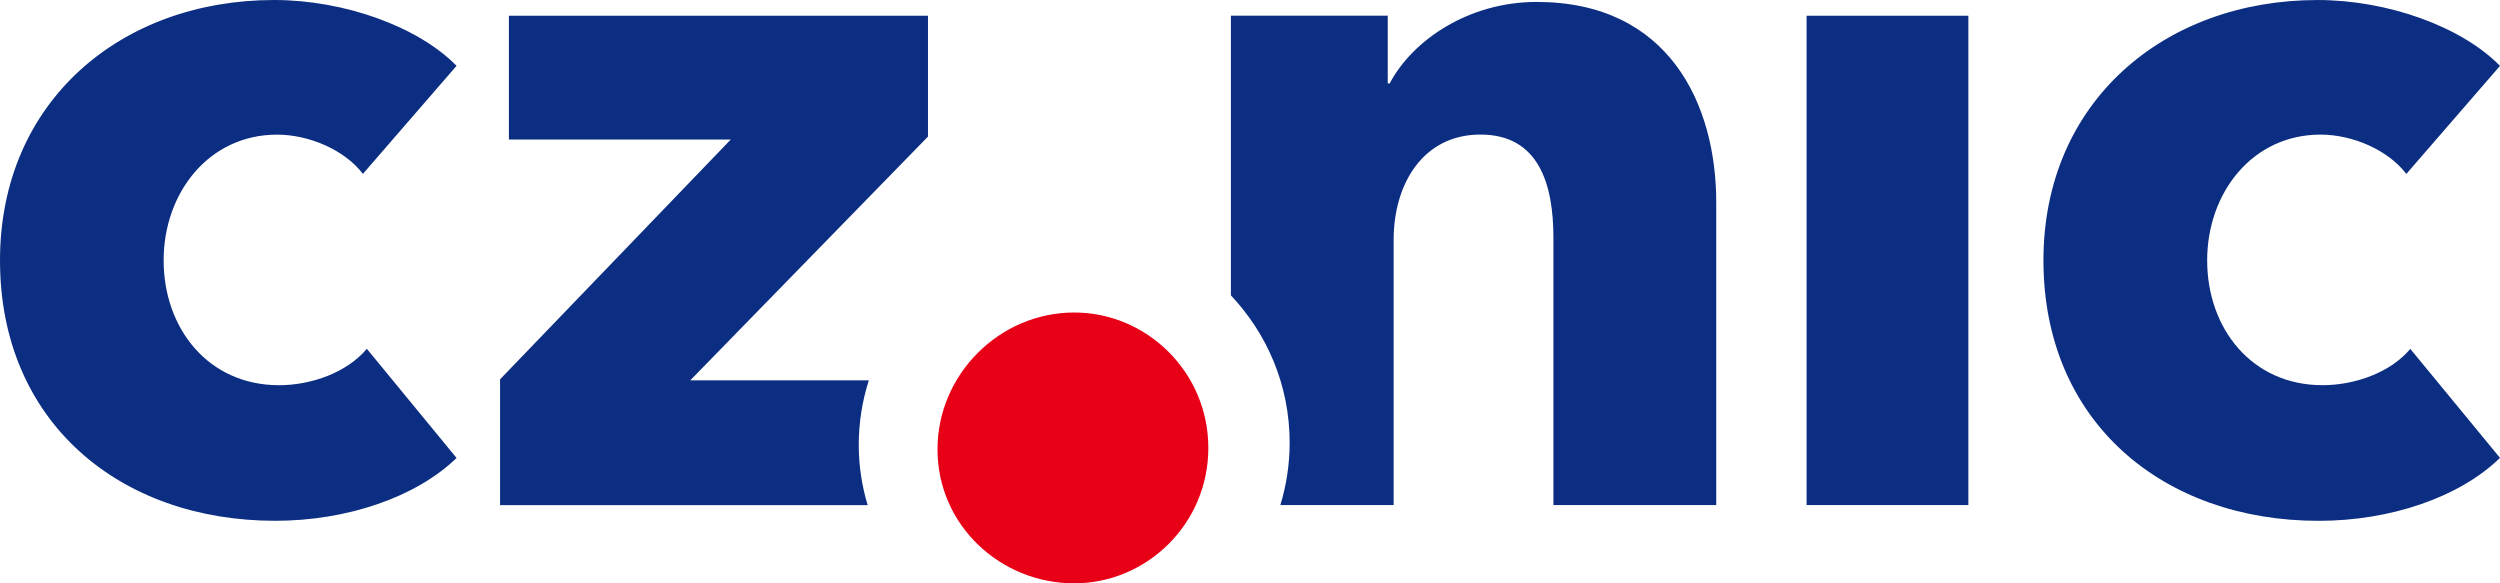
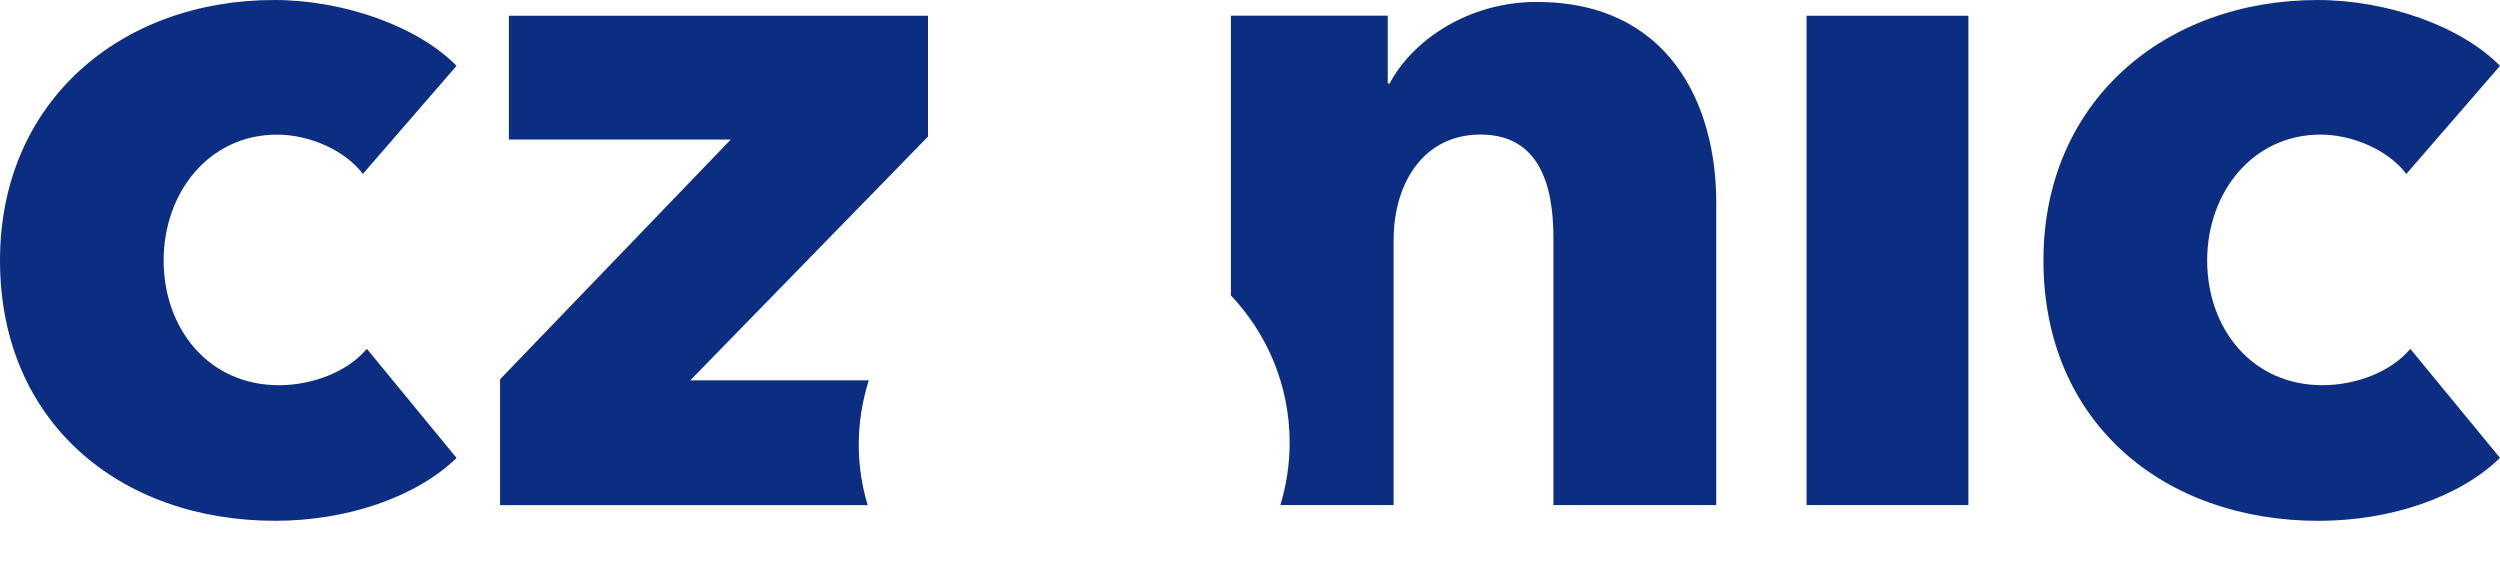
<svg xmlns="http://www.w3.org/2000/svg" width="120px" height="28px" viewBox="0 0 120 28" version="1.1">
  <title>cz.nic</title>
  <desc>Created with Sketch.</desc>
  <g id="Desktop" stroke="none" stroke-width="1" fill="none" fill-rule="evenodd">
    <g id="Desktop-HD---o-nas-blue-shades" transform="translate(-128, -6533)">
      <g id="cz.nic" transform="translate(128, 6533)">
        <path d="M41.22,21.355 C41.22,20.28 41.39,19.237 41.704,18.255 L33.134,18.255 L44.543,6.557 L44.543,0.755 L24.427,0.755 L24.427,6.698 L35.077,6.698 L24.003,18.207 L24.003,24.245 L41.647,24.245 C41.374,23.334 41.22,22.367 41.22,21.355 L41.22,21.355 Z M73.754,0.093 C70.49,0.093 67.793,1.933 66.704,4.007 L66.612,4.007 L66.612,0.753 L59.083,0.753 L59.083,14.178 C60.814,16.011 61.903,18.482 61.903,21.249 C61.903,22.295 61.744,23.299 61.458,24.242 L66.895,24.242 L66.895,11.508 C66.895,8.818 68.314,6.459 71.06,6.459 C73.852,6.459 74.564,8.818 74.564,11.413 L74.564,24.242 L82.38,24.242 L82.38,9.716 C82.38,4.999 80.107,0.093 73.759,0.093 L73.754,0.093 Z M13.3,6.463 C14.863,6.463 16.565,7.217 17.419,8.347 L21.914,3.16 C20.068,1.273 16.518,0 13.159,0 C5.821,0 0,4.858 0,12.501 C0,20.28 5.774,24.998 13.206,24.998 C16.66,24.998 19.975,23.865 21.915,21.982 L17.608,16.742 C16.66,17.874 14.958,18.49 13.392,18.49 C9.987,18.49 7.855,15.753 7.855,12.501 C7.854,9.244 10.033,6.463 13.297,6.463 L13.3,6.463 Z M86.716,24.242 L94.482,24.242 L94.482,0.754 L86.716,0.754 L86.716,24.242 Z M111.482,18.489 C108.073,18.489 105.944,15.755 105.944,12.499 C105.944,9.246 108.119,6.461 111.386,6.461 C112.947,6.461 114.654,7.219 115.503,8.35 L120,3.162 C118.153,1.274 114.606,0.001 111.245,0.001 C103.911,0.001 98.085,4.859 98.085,12.499 C98.085,20.284 103.862,25 111.293,25 C114.747,25 118.06,23.868 120,21.978 L115.694,16.746 C114.748,17.878 113.042,18.489 111.478,18.489 L111.482,18.489 Z" id="Fill-1" fill="#0C2E82" />
-         <path d="M51.564,28 C48.025,28 45,25.217 45,21.565 C45,17.986 47.962,15 51.564,15 C55.038,15 58,17.854 58,21.502 C58.001,25.151 55.038,28 51.564,28" id="Fill-3" fill="#E80016" />
      </g>
    </g>
  </g>
</svg>